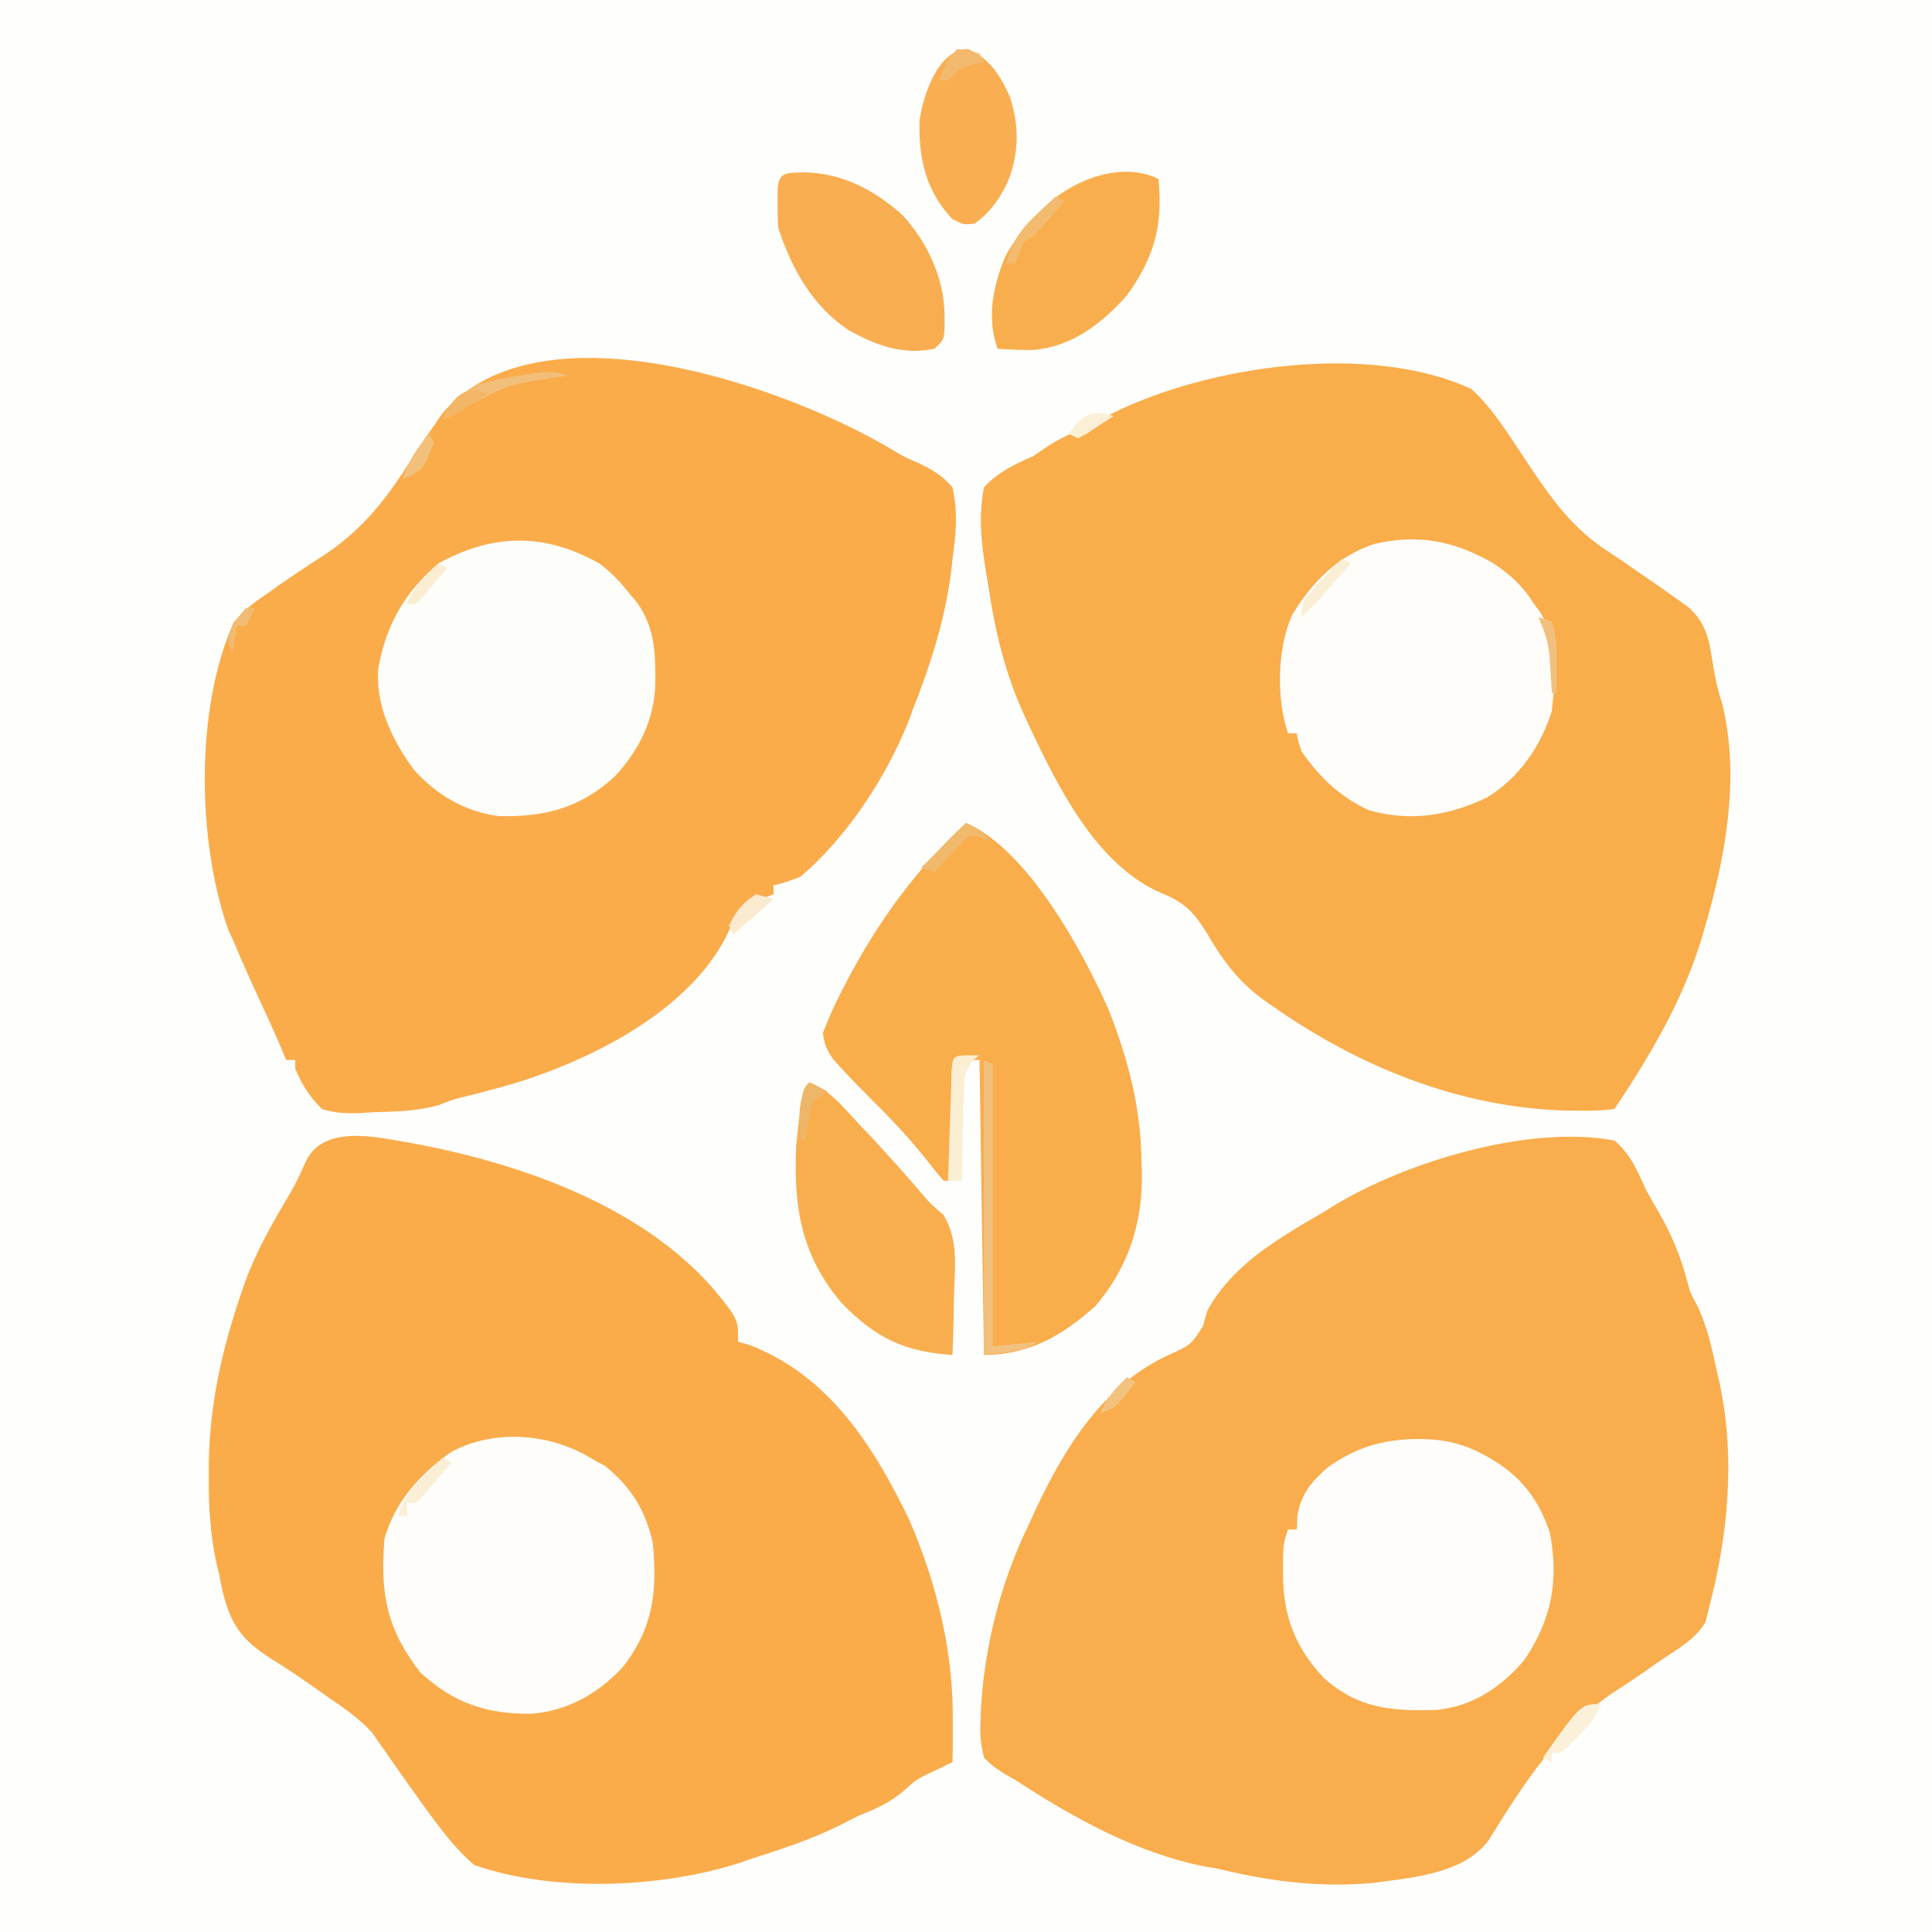
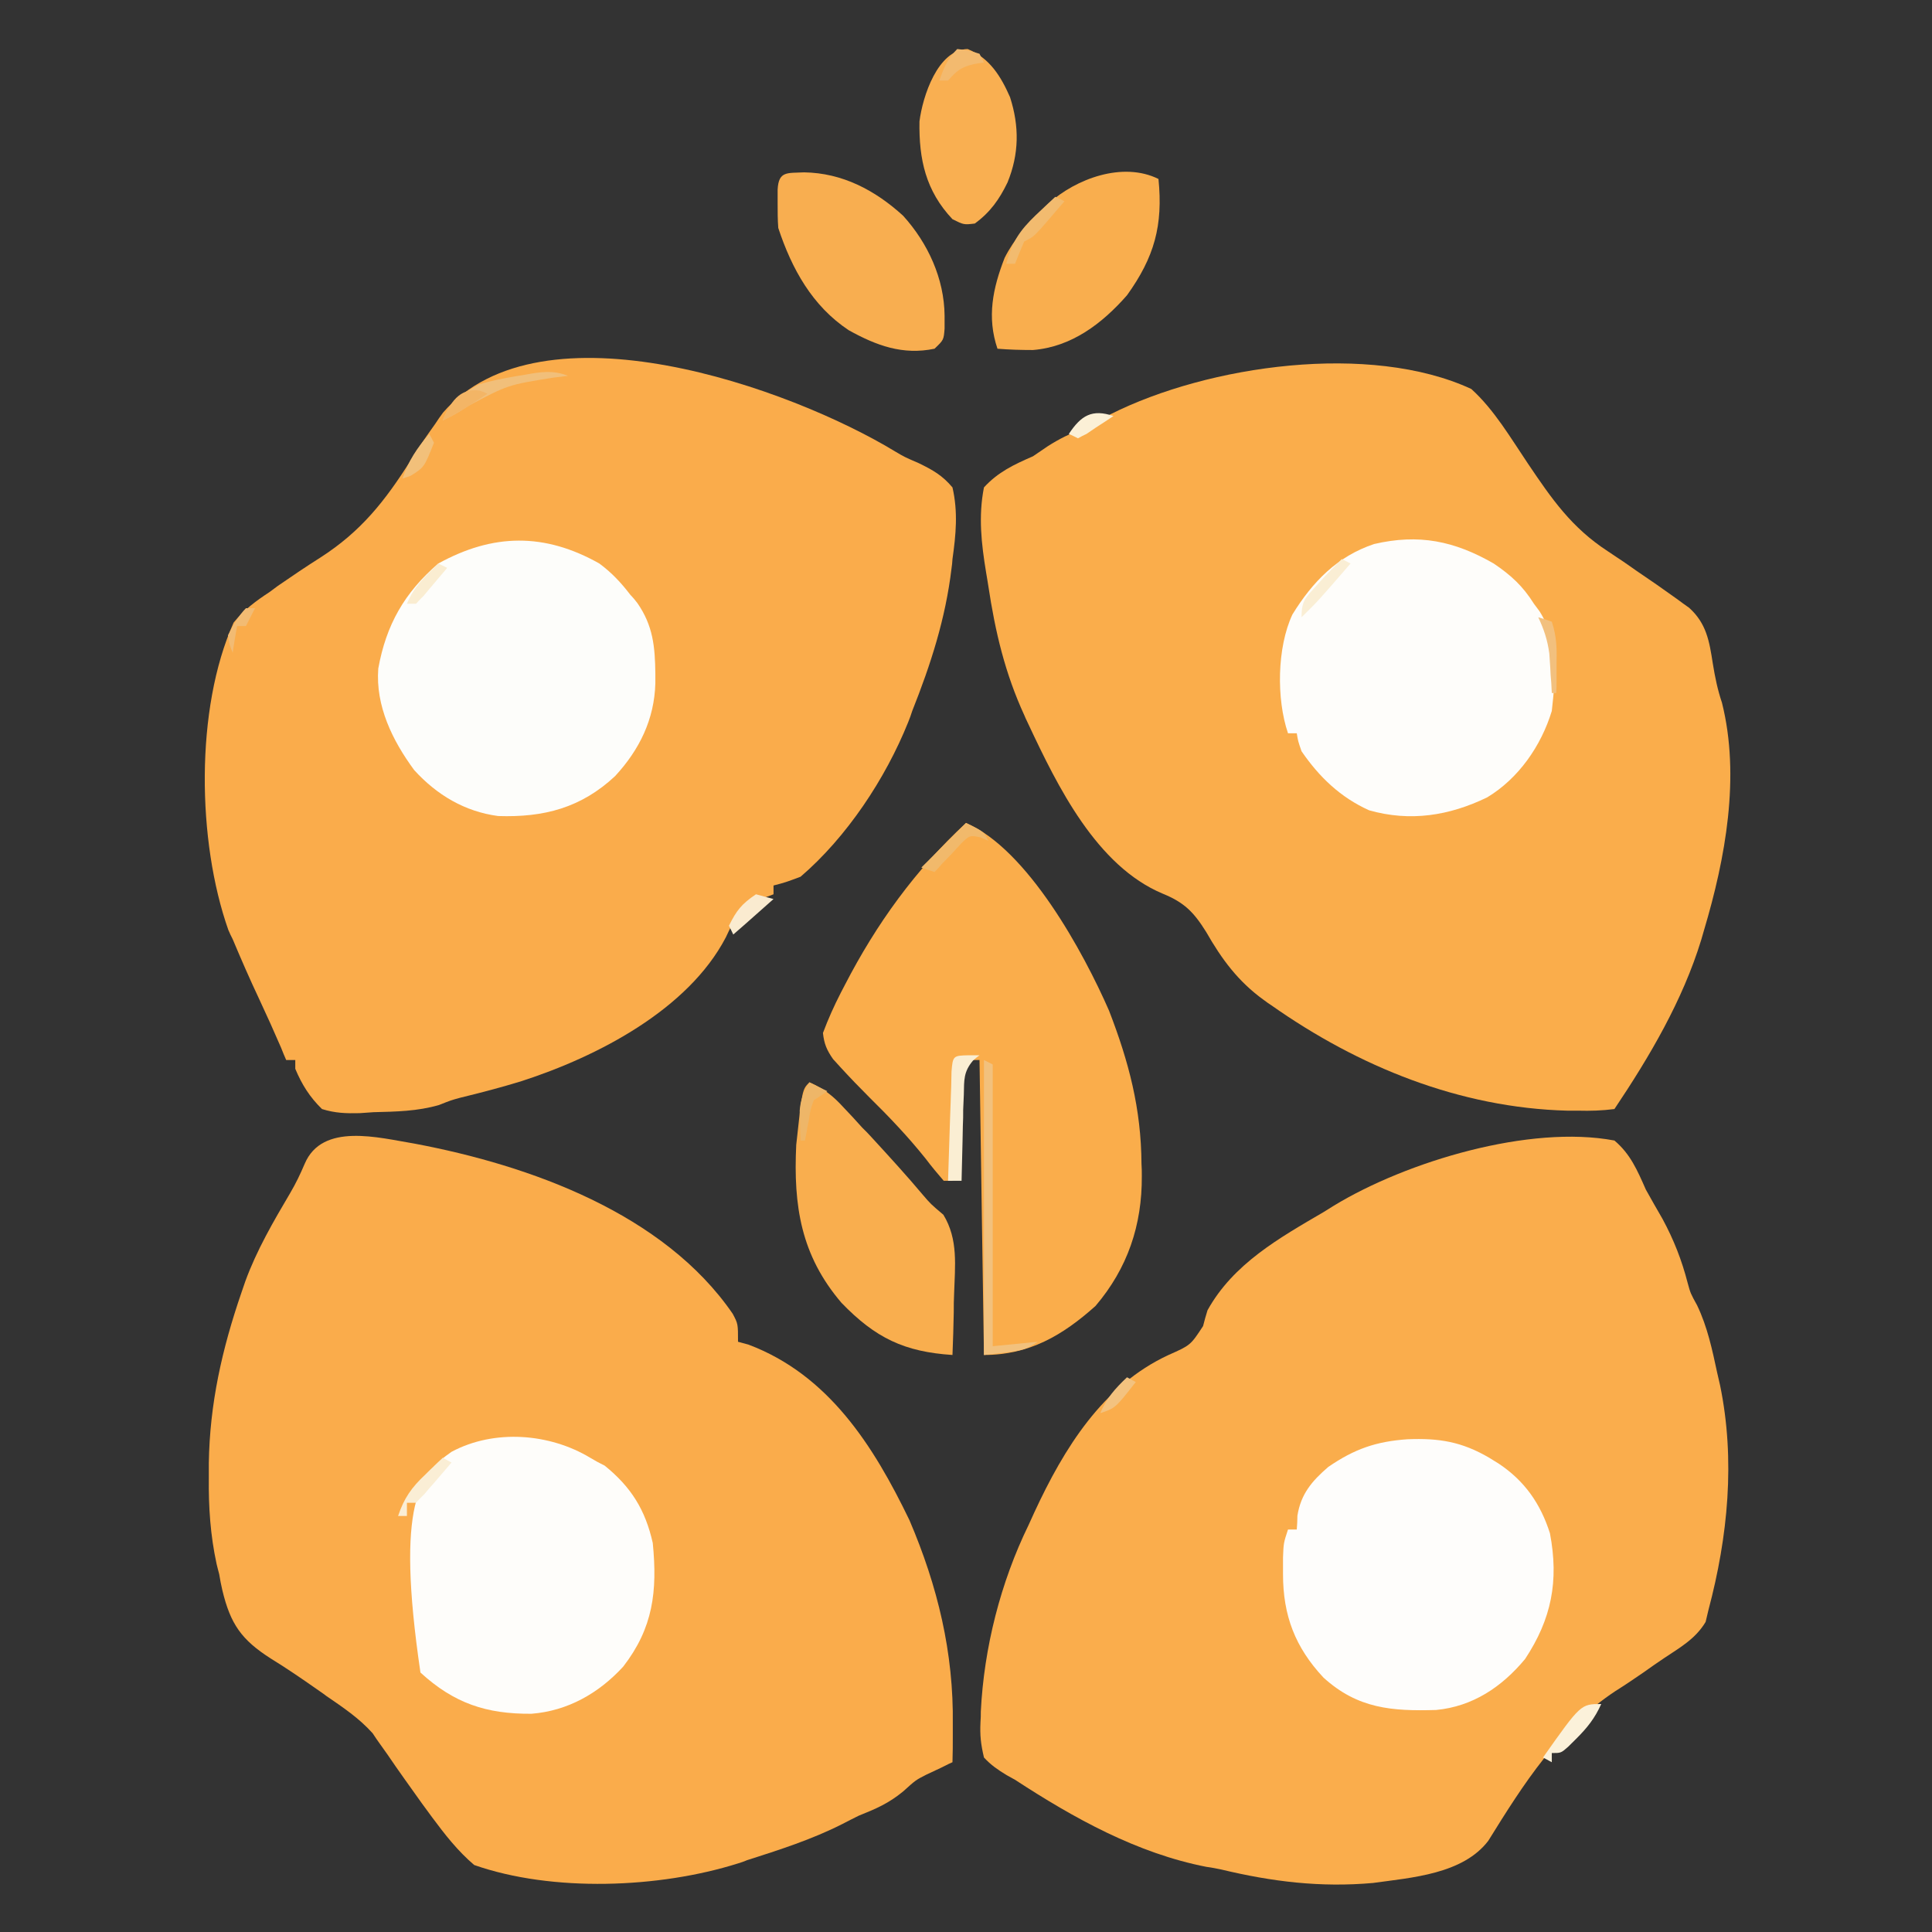
<svg xmlns="http://www.w3.org/2000/svg" width="24px" height="24px" viewBox="0 0 24 24" version="1.1">
  <rect x="0" y="0" width="24" height="24" fill="#333333" stroke="none" />
  <g id="surface1">
-     <path style=" stroke:none;fill-rule:nonzero;fill:rgb(99.608%,99.608%,98.824%);fill-opacity:1;" d="M 0 0 C 7.922 0 15.84 0 24 0 C 24 7.922 24 15.84 24 24 C 16.078 24 8.16 24 0 24 C 0 16.078 0 8.16 0 0 Z M 0 0 " />
    <path style=" stroke:none;fill-rule:nonzero;fill:rgb(98.039%,67.843%,29.412%);fill-opacity:1;" d="M 18.277 4.832 C 18.562 5.09 18.766 5.441 18.98 5.758 C 19.277 6.199 19.523 6.555 19.973 6.848 C 20.051 6.902 20.133 6.953 20.211 7.008 C 20.25 7.035 20.289 7.062 20.328 7.09 C 20.496 7.203 20.664 7.32 20.828 7.438 C 20.879 7.477 20.93 7.512 20.984 7.551 C 21.199 7.746 21.234 7.965 21.277 8.242 C 21.305 8.414 21.336 8.566 21.391 8.73 C 21.621 9.648 21.434 10.664 21.168 11.555 C 21.156 11.594 21.145 11.637 21.133 11.676 C 20.902 12.43 20.492 13.125 20.055 13.777 C 19.898 13.797 19.758 13.801 19.605 13.797 C 19.559 13.797 19.516 13.797 19.469 13.797 C 18.133 13.762 16.875 13.25 15.793 12.488 C 15.762 12.469 15.73 12.445 15.699 12.422 C 15.379 12.191 15.176 11.914 14.984 11.578 C 14.828 11.328 14.711 11.211 14.445 11.102 C 13.621 10.758 13.137 9.766 12.777 9 C 12.762 8.965 12.742 8.93 12.727 8.891 C 12.484 8.363 12.363 7.848 12.277 7.277 C 12.27 7.223 12.258 7.168 12.25 7.113 C 12.191 6.754 12.152 6.414 12.223 6.055 C 12.398 5.863 12.598 5.77 12.832 5.668 C 12.895 5.625 12.953 5.586 13.016 5.543 C 13.156 5.453 13.293 5.387 13.449 5.324 C 13.57 5.273 13.684 5.211 13.797 5.145 C 15.012 4.535 17.02 4.25 18.277 4.832 Z M 18.277 4.832 " />
    <path style=" stroke:none;fill-rule:nonzero;fill:rgb(98.039%,67.451%,29.412%);fill-opacity:1;" d="M 11.121 5.609 C 11.234 5.676 11.234 5.676 11.414 5.754 C 11.59 5.84 11.707 5.906 11.832 6.055 C 11.902 6.359 11.875 6.641 11.832 6.945 C 11.828 7.004 11.828 7.004 11.82 7.062 C 11.746 7.684 11.562 8.254 11.332 8.832 C 11.309 8.902 11.309 8.902 11.281 8.973 C 11 9.672 10.52 10.398 9.945 10.891 C 9.758 10.961 9.758 10.961 9.609 11 C 9.609 11.035 9.609 11.074 9.609 11.109 C 9.551 11.133 9.492 11.152 9.43 11.172 C 9.191 11.273 9.125 11.414 9.016 11.645 C 8.547 12.543 7.422 13.125 6.48 13.43 C 6.227 13.508 5.973 13.574 5.715 13.637 C 5.602 13.668 5.602 13.668 5.453 13.727 C 5.184 13.805 4.918 13.809 4.641 13.816 C 4.582 13.82 4.527 13.824 4.469 13.828 C 4.297 13.832 4.164 13.828 4 13.777 C 3.848 13.629 3.75 13.473 3.668 13.277 C 3.668 13.242 3.668 13.203 3.668 13.168 C 3.629 13.168 3.594 13.168 3.555 13.168 C 3.523 13.094 3.523 13.094 3.492 13.016 C 3.406 12.816 3.316 12.617 3.223 12.418 C 3.105 12.168 2.996 11.918 2.891 11.668 C 2.871 11.629 2.852 11.59 2.836 11.551 C 2.449 10.453 2.422 8.805 2.902 7.734 C 3.031 7.574 3.18 7.465 3.352 7.352 C 3.387 7.328 3.418 7.301 3.453 7.277 C 3.629 7.156 3.801 7.039 3.98 6.926 C 4.484 6.602 4.781 6.227 5.102 5.719 C 5.195 5.562 5.301 5.414 5.406 5.266 C 5.453 5.195 5.453 5.195 5.504 5.125 C 6.73 3.715 9.816 4.816 11.121 5.609 Z M 11.121 5.609 " />
    <path style=" stroke:none;fill-rule:nonzero;fill:rgb(98.039%,67.843%,29.804%);fill-opacity:1;" d="M 20.055 14.168 C 20.254 14.336 20.34 14.539 20.445 14.777 C 20.512 14.898 20.582 15.02 20.652 15.141 C 20.793 15.402 20.891 15.652 20.965 15.938 C 21 16.066 21 16.066 21.082 16.215 C 21.211 16.484 21.27 16.766 21.332 17.055 C 21.344 17.105 21.355 17.156 21.367 17.207 C 21.559 18.137 21.465 19.09 21.223 20 C 21.211 20.051 21.199 20.098 21.188 20.148 C 21.062 20.359 20.871 20.465 20.672 20.598 C 20.586 20.656 20.5 20.715 20.414 20.777 C 20.301 20.855 20.184 20.934 20.066 21.008 C 19.363 21.473 18.926 22.16 18.488 22.867 C 18.172 23.281 17.539 23.324 17.055 23.391 C 16.402 23.449 15.801 23.375 15.168 23.223 C 15.109 23.211 15.051 23.199 14.988 23.191 C 14.125 23.023 13.34 22.586 12.609 22.109 C 12.574 22.09 12.539 22.07 12.504 22.051 C 12.395 21.984 12.309 21.926 12.223 21.832 C 12.184 21.664 12.172 21.562 12.18 21.391 C 12.184 21.348 12.184 21.305 12.184 21.262 C 12.223 20.469 12.43 19.656 12.777 18.945 C 12.801 18.895 12.824 18.84 12.848 18.789 C 13.219 17.988 13.699 17.211 14.516 16.832 C 14.789 16.711 14.789 16.711 14.945 16.473 C 14.961 16.406 14.98 16.344 15 16.277 C 15.32 15.699 15.891 15.379 16.445 15.055 C 16.484 15.031 16.527 15.004 16.57 14.977 C 17.477 14.426 19.004 13.969 20.055 14.168 Z M 20.055 14.168 " />
    <path style=" stroke:none;fill-rule:nonzero;fill:rgb(98.039%,67.451%,29.412%);fill-opacity:1;" d="M 5.152 14.207 C 6.586 14.477 8.246 15.074 9.102 16.32 C 9.168 16.445 9.168 16.445 9.168 16.668 C 9.211 16.68 9.254 16.691 9.297 16.703 C 10.293 17.078 10.852 17.961 11.297 18.883 C 11.648 19.703 11.848 20.531 11.836 21.422 C 11.836 21.465 11.836 21.512 11.836 21.559 C 11.836 21.668 11.836 21.777 11.832 21.891 C 11.805 21.902 11.773 21.918 11.742 21.934 C 11.703 21.953 11.664 21.973 11.621 21.992 C 11.562 22.02 11.562 22.02 11.504 22.047 C 11.375 22.113 11.375 22.113 11.219 22.254 C 11.039 22.402 10.883 22.469 10.668 22.555 C 10.598 22.59 10.527 22.625 10.461 22.66 C 10.082 22.852 9.68 22.98 9.277 23.109 C 9.242 23.125 9.203 23.137 9.168 23.148 C 8.188 23.457 6.863 23.508 5.891 23.168 C 5.684 22.992 5.527 22.789 5.367 22.574 C 5.324 22.516 5.281 22.457 5.238 22.398 C 5.094 22.195 4.949 21.996 4.812 21.793 C 4.781 21.75 4.754 21.711 4.723 21.668 C 4.676 21.602 4.676 21.602 4.629 21.531 C 4.457 21.34 4.262 21.211 4.051 21.066 C 4.012 21.035 3.969 21.008 3.926 20.977 C 3.742 20.848 3.559 20.723 3.367 20.605 C 3 20.371 2.863 20.176 2.762 19.754 C 2.746 19.688 2.734 19.621 2.723 19.555 C 2.711 19.516 2.703 19.473 2.691 19.43 C 2.613 19.07 2.59 18.723 2.594 18.355 C 2.594 18.297 2.594 18.238 2.594 18.176 C 2.605 17.438 2.758 16.758 3 16.055 C 3.023 15.988 3.023 15.988 3.047 15.918 C 3.188 15.531 3.395 15.176 3.605 14.82 C 3.676 14.699 3.73 14.586 3.785 14.457 C 4.004 13.941 4.703 14.133 5.152 14.207 Z M 5.152 14.207 " />
    <path style=" stroke:none;fill-rule:nonzero;fill:rgb(98.039%,67.843%,29.412%);fill-opacity:1;" d="M 12 10.223 C 12.766 10.551 13.461 11.832 13.777 12.555 C 14.023 13.191 14.176 13.773 14.18 14.457 C 14.184 14.508 14.184 14.559 14.184 14.609 C 14.188 15.219 14.008 15.754 13.609 16.223 C 13.199 16.59 12.785 16.832 12.223 16.832 C 12.203 15.625 12.188 14.414 12.168 13.168 C 12.074 13.168 11.984 13.168 11.891 13.168 C 11.871 13.66 11.852 14.156 11.832 14.668 C 11.797 14.668 11.762 14.668 11.723 14.668 C 11.645 14.578 11.57 14.488 11.5 14.395 C 11.281 14.121 11.047 13.875 10.797 13.629 C 10.676 13.508 10.559 13.387 10.441 13.258 C 10.395 13.207 10.395 13.207 10.348 13.156 C 10.27 13.043 10.238 12.969 10.223 12.832 C 10.289 12.656 10.359 12.5 10.445 12.332 C 10.469 12.285 10.469 12.285 10.496 12.234 C 10.887 11.477 11.371 10.805 12 10.223 Z M 12 10.223 " />
    <path style=" stroke:none;fill-rule:nonzero;fill:rgb(99.216%,99.216%,98.039%);fill-opacity:1;" d="M 7.445 7 C 7.598 7.113 7.715 7.238 7.832 7.391 C 7.863 7.422 7.891 7.457 7.918 7.492 C 8.113 7.773 8.137 8.035 8.141 8.367 C 8.141 8.406 8.141 8.449 8.141 8.488 C 8.129 8.934 7.945 9.312 7.641 9.641 C 7.219 10.035 6.758 10.156 6.188 10.137 C 5.773 10.082 5.426 9.875 5.145 9.566 C 4.875 9.199 4.664 8.77 4.699 8.305 C 4.797 7.762 5.023 7.363 5.445 7 C 6.125 6.625 6.766 6.617 7.445 7 Z M 7.445 7 " />
-     <path style=" stroke:none;fill-rule:nonzero;fill:rgb(99.608%,99.216%,98.039%);fill-opacity:1;" d="M 7.332 18.109 C 7.391 18.145 7.449 18.176 7.512 18.207 C 7.84 18.473 8.016 18.754 8.109 19.168 C 8.168 19.77 8.113 20.223 7.742 20.703 C 7.438 21.035 7.051 21.254 6.602 21.289 C 6.043 21.293 5.641 21.16 5.223 20.777 C 4.801 20.238 4.719 19.785 4.777 19.109 C 4.91 18.652 5.223 18.305 5.609 18.035 C 6.141 17.75 6.828 17.805 7.332 18.109 Z M 7.332 18.109 " />
+     <path style=" stroke:none;fill-rule:nonzero;fill:rgb(99.608%,99.216%,98.039%);fill-opacity:1;" d="M 7.332 18.109 C 7.391 18.145 7.449 18.176 7.512 18.207 C 7.84 18.473 8.016 18.754 8.109 19.168 C 8.168 19.77 8.113 20.223 7.742 20.703 C 7.438 21.035 7.051 21.254 6.602 21.289 C 6.043 21.293 5.641 21.16 5.223 20.777 C 4.91 18.652 5.223 18.305 5.609 18.035 C 6.141 17.75 6.828 17.805 7.332 18.109 Z M 7.332 18.109 " />
    <path style=" stroke:none;fill-rule:nonzero;fill:rgb(99.608%,99.216%,98.039%);fill-opacity:1;" d="M 18.555 7 C 18.77 7.145 18.918 7.281 19.055 7.5 C 19.078 7.531 19.102 7.562 19.125 7.594 C 19.359 7.961 19.324 8.418 19.277 8.832 C 19.145 9.266 18.863 9.672 18.473 9.906 C 18.004 10.133 17.52 10.211 17.008 10.066 C 16.652 9.906 16.387 9.652 16.168 9.332 C 16.125 9.207 16.125 9.207 16.109 9.109 C 16.074 9.109 16.039 9.109 16 9.109 C 15.855 8.684 15.863 8.043 16.055 7.633 C 16.305 7.227 16.613 6.91 17.07 6.758 C 17.625 6.629 18.066 6.719 18.555 7 Z M 18.555 7 " />
    <path style=" stroke:none;fill-rule:nonzero;fill:rgb(99.608%,99.216%,98.431%);fill-opacity:1;" d="M 17.484 17.879 C 17.879 17.863 18.16 17.91 18.5 18.109 C 18.559 18.145 18.559 18.145 18.621 18.184 C 18.941 18.398 19.137 18.68 19.254 19.047 C 19.367 19.641 19.273 20.113 18.945 20.609 C 18.656 20.957 18.293 21.199 17.84 21.242 C 17.293 21.258 16.867 21.227 16.441 20.84 C 16.09 20.465 15.938 20.07 15.938 19.555 C 15.938 19.453 15.938 19.453 15.938 19.348 C 15.945 19.168 15.945 19.168 16 19 C 16.035 19 16.074 19 16.109 19 C 16.113 18.945 16.117 18.887 16.117 18.828 C 16.16 18.559 16.297 18.398 16.5 18.223 C 16.824 18 17.094 17.906 17.484 17.879 Z M 17.484 17.879 " />
    <path style=" stroke:none;fill-rule:nonzero;fill:rgb(97.647%,68.235%,30.588%);fill-opacity:1;" d="M 10.055 13.445 C 10.234 13.523 10.348 13.613 10.48 13.758 C 10.535 13.816 10.535 13.816 10.594 13.879 C 10.633 13.922 10.672 13.965 10.711 14.008 C 10.77 14.066 10.77 14.066 10.828 14.129 C 11.043 14.363 11.262 14.602 11.465 14.844 C 11.562 14.957 11.562 14.957 11.719 15.09 C 11.906 15.398 11.863 15.723 11.852 16.078 C 11.848 16.148 11.848 16.223 11.848 16.297 C 11.844 16.477 11.84 16.656 11.832 16.832 C 11.234 16.793 10.875 16.621 10.453 16.184 C 9.949 15.594 9.855 14.98 9.891 14.223 C 9.965 13.535 9.965 13.535 10.055 13.445 Z M 10.055 13.445 " />
    <path style=" stroke:none;fill-rule:nonzero;fill:rgb(97.647%,68.235%,30.588%);fill-opacity:1;" d="M 14.391 2.223 C 14.449 2.801 14.34 3.195 14 3.668 C 13.691 4.02 13.312 4.309 12.832 4.348 C 12.684 4.348 12.539 4.344 12.391 4.332 C 12.258 3.941 12.332 3.582 12.48 3.203 C 12.598 2.969 12.758 2.793 12.945 2.609 C 12.984 2.57 12.984 2.57 13.027 2.527 C 13.367 2.219 13.949 2.004 14.391 2.223 Z M 14.391 2.223 " />
    <path style=" stroke:none;fill-rule:nonzero;fill:rgb(97.255%,68.235%,31.373%);fill-opacity:1;" d="M 9.988 2.141 C 10.465 2.148 10.871 2.363 11.219 2.68 C 11.527 3.02 11.73 3.461 11.734 3.922 C 11.734 3.973 11.734 4.027 11.734 4.082 C 11.723 4.223 11.723 4.223 11.609 4.332 C 11.215 4.414 10.887 4.293 10.543 4.102 C 10.09 3.801 9.836 3.34 9.668 2.832 C 9.66 2.73 9.66 2.625 9.66 2.52 C 9.66 2.465 9.66 2.41 9.66 2.355 C 9.672 2.121 9.781 2.152 9.988 2.141 Z M 9.988 2.141 " />
    <path style=" stroke:none;fill-rule:nonzero;fill:rgb(97.647%,68.627%,31.765%);fill-opacity:1;" d="M 12.02 0.609 C 12.293 0.719 12.434 0.949 12.547 1.207 C 12.664 1.57 12.66 1.914 12.516 2.266 C 12.414 2.477 12.301 2.637 12.109 2.777 C 11.973 2.793 11.973 2.793 11.832 2.723 C 11.5 2.371 11.414 1.98 11.422 1.508 C 11.461 1.199 11.648 0.617 12.02 0.609 Z M 12.02 0.609 " />
    <path style=" stroke:none;fill-rule:nonzero;fill:rgb(94.902%,75.686%,49.02%);fill-opacity:1;" d="M 12.223 13.168 C 12.277 13.195 12.277 13.195 12.332 13.223 C 12.332 14.379 12.332 15.531 12.332 16.723 C 12.609 16.695 12.609 16.695 12.891 16.668 C 12.723 16.777 12.723 16.777 12.223 16.832 C 12.223 15.625 12.223 14.414 12.223 13.168 Z M 12.223 13.168 " />
    <path style=" stroke:none;fill-rule:nonzero;fill:rgb(98.039%,93.333%,82.745%);fill-opacity:1;" d="M 12.031 13.109 C 12.098 13.109 12.098 13.109 12.168 13.109 C 12.125 13.141 12.125 13.141 12.086 13.176 C 11.969 13.316 11.977 13.414 11.973 13.598 C 11.969 13.691 11.969 13.691 11.965 13.785 C 11.965 13.852 11.965 13.914 11.961 13.984 C 11.961 14.047 11.957 14.113 11.957 14.18 C 11.953 14.344 11.949 14.504 11.945 14.668 C 11.891 14.668 11.836 14.668 11.777 14.668 C 11.785 14.418 11.793 14.168 11.801 13.922 C 11.805 13.848 11.805 13.777 11.809 13.703 C 11.812 13.637 11.812 13.57 11.816 13.5 C 11.816 13.438 11.82 13.375 11.82 13.312 C 11.836 13.117 11.84 13.113 12.031 13.109 Z M 12.031 13.109 " />
    <path style=" stroke:none;fill-rule:nonzero;fill:rgb(94.51%,74.902%,47.843%);fill-opacity:1;" d="M 7.055 4.668 C 6.969 4.68 6.969 4.68 6.875 4.691 C 6.309 4.781 6.309 4.781 5.809 5.047 C 5.711 5.117 5.609 5.172 5.5 5.223 C 5.586 4.984 5.73 4.902 5.945 4.777 C 6.094 4.73 6.242 4.703 6.395 4.676 C 6.434 4.668 6.473 4.664 6.516 4.656 C 6.707 4.621 6.867 4.594 7.055 4.668 Z M 7.055 4.668 " />
    <path style=" stroke:none;fill-rule:nonzero;fill:rgb(98.431%,94.51%,85.49%);fill-opacity:1;" d="M 19.891 21.168 C 19.812 21.344 19.719 21.461 19.582 21.598 C 19.531 21.648 19.531 21.648 19.48 21.699 C 19.391 21.777 19.391 21.777 19.277 21.777 C 19.277 21.812 19.277 21.852 19.277 21.891 C 19.242 21.871 19.203 21.852 19.168 21.832 C 19.637 21.168 19.637 21.168 19.891 21.168 Z M 19.891 21.168 " />
    <path style=" stroke:none;fill-rule:nonzero;fill:rgb(94.51%,72.549%,41.961%);fill-opacity:1;" d="M 12 10.223 C 12.223 10.332 12.223 10.332 12.277 10.445 C 12.246 10.43 12.215 10.418 12.18 10.402 C 12.047 10.375 12.047 10.375 11.938 10.48 C 11.898 10.523 11.859 10.566 11.82 10.609 C 11.781 10.648 11.742 10.691 11.699 10.734 C 11.656 10.785 11.656 10.785 11.609 10.832 C 11.555 10.816 11.5 10.797 11.445 10.777 C 11.629 10.594 11.812 10.41 12 10.223 Z M 12 10.223 " />
    <path style=" stroke:none;fill-rule:nonzero;fill:rgb(94.902%,73.333%,43.529%);fill-opacity:1;" d="M 13.109 2.445 C 13.148 2.461 13.184 2.48 13.223 2.5 C 13.16 2.574 13.098 2.645 13.035 2.719 C 13 2.758 12.965 2.801 12.93 2.84 C 12.832 2.945 12.832 2.945 12.723 3 C 12.684 3.09 12.645 3.184 12.609 3.277 C 12.574 3.277 12.539 3.277 12.5 3.277 C 12.57 3.008 12.668 2.863 12.867 2.672 C 12.914 2.629 12.957 2.586 13.004 2.543 C 13.039 2.512 13.074 2.477 13.109 2.445 Z M 13.109 2.445 " />
    <path style=" stroke:none;fill-rule:nonzero;fill:rgb(98.039%,93.333%,83.137%);fill-opacity:1;" d="M 16.668 6.945 C 16.703 6.961 16.738 6.98 16.777 7 C 16.371 7.469 16.371 7.469 16.168 7.668 C 16.168 7.457 16.219 7.426 16.355 7.273 C 16.391 7.234 16.422 7.199 16.461 7.156 C 16.527 7.086 16.598 7.016 16.668 6.945 Z M 16.668 6.945 " />
    <path style=" stroke:none;fill-rule:nonzero;fill:rgb(98.039%,93.333%,83.529%);fill-opacity:1;" d="M 5.5 18.109 C 5.535 18.129 5.574 18.148 5.609 18.168 C 5.539 18.25 5.469 18.332 5.395 18.418 C 5.336 18.484 5.336 18.484 5.273 18.559 C 5.238 18.594 5.203 18.629 5.168 18.668 C 5.129 18.668 5.094 18.668 5.055 18.668 C 5.055 18.723 5.055 18.777 5.055 18.832 C 5.02 18.832 4.98 18.832 4.945 18.832 C 5.02 18.609 5.113 18.477 5.285 18.316 C 5.324 18.277 5.363 18.238 5.406 18.199 C 5.438 18.168 5.469 18.141 5.5 18.109 Z M 5.5 18.109 " />
    <path style=" stroke:none;fill-rule:nonzero;fill:rgb(98.039%,92.157%,81.569%);fill-opacity:1;" d="M 9.391 11.109 C 9.461 11.129 9.535 11.148 9.609 11.168 C 9.445 11.312 9.281 11.461 9.109 11.609 C 9.094 11.574 9.074 11.539 9.055 11.5 C 9.148 11.312 9.211 11.23 9.391 11.109 Z M 9.391 11.109 " />
    <path style=" stroke:none;fill-rule:nonzero;fill:rgb(95.294%,72.941%,43.529%);fill-opacity:1;" d="M 11.891 0.609 C 12.031 0.625 12.031 0.625 12.168 0.668 C 12.184 0.703 12.203 0.738 12.223 0.777 C 12.16 0.785 12.16 0.785 12.094 0.797 C 11.934 0.836 11.887 0.879 11.777 1 C 11.742 1 11.703 1 11.668 1 C 11.727 0.84 11.766 0.734 11.891 0.609 Z M 11.891 0.609 " />
    <path style=" stroke:none;fill-rule:nonzero;fill:rgb(93.333%,71.373%,40.784%);fill-opacity:1;" d="M 10.055 13.445 C 10.129 13.48 10.203 13.52 10.277 13.555 C 10.223 13.594 10.168 13.629 10.109 13.668 C 10.066 13.789 10.066 13.789 10.047 13.922 C 10.035 13.969 10.027 14.016 10.02 14.062 C 10.012 14.098 10.008 14.129 10 14.168 C 9.98 14.168 9.965 14.168 9.945 14.168 C 9.941 14.09 9.938 14.008 9.938 13.93 C 9.938 13.887 9.934 13.844 9.934 13.797 C 9.945 13.656 9.984 13.566 10.055 13.445 Z M 10.055 13.445 " />
    <path style=" stroke:none;fill-rule:nonzero;fill:rgb(98.039%,92.941%,81.961%);fill-opacity:1;" d="M 5.445 7 C 5.48 7.02 5.52 7.035 5.555 7.055 C 5.492 7.129 5.43 7.203 5.367 7.277 C 5.332 7.32 5.297 7.359 5.262 7.402 C 5.215 7.449 5.215 7.449 5.168 7.5 C 5.129 7.5 5.094 7.5 5.055 7.5 C 5.141 7.289 5.281 7.156 5.445 7 Z M 5.445 7 " />
    <path style=" stroke:none;fill-rule:nonzero;fill:rgb(94.902%,75.294%,49.412%);fill-opacity:1;" d="M 19.109 7.668 C 19.168 7.684 19.223 7.703 19.277 7.723 C 19.34 7.914 19.34 8.059 19.336 8.262 C 19.336 8.324 19.336 8.391 19.336 8.461 C 19.336 8.508 19.336 8.559 19.332 8.609 C 19.316 8.609 19.297 8.609 19.277 8.609 C 19.273 8.543 19.273 8.543 19.27 8.477 C 19.262 8.387 19.262 8.387 19.258 8.297 C 19.254 8.238 19.25 8.18 19.246 8.117 C 19.223 7.949 19.18 7.82 19.109 7.668 Z M 19.109 7.668 " />
    <path style=" stroke:none;fill-rule:nonzero;fill:rgb(94.902%,75.294%,47.843%);fill-opacity:1;" d="M 5.332 5.391 C 5.352 5.426 5.371 5.461 5.391 5.5 C 5.27 5.805 5.27 5.805 5.102 5.91 C 5.066 5.922 5.035 5.934 5 5.945 C 5.074 5.723 5.18 5.566 5.332 5.391 Z M 5.332 5.391 " />
    <path style=" stroke:none;fill-rule:nonzero;fill:rgb(95.294%,70.98%,40%);fill-opacity:1;" d="M 5.957 4.852 C 5.992 4.863 6.023 4.875 6.055 4.891 C 5.875 5.012 5.699 5.129 5.5 5.223 C 5.59 5.008 5.703 4.816 5.957 4.852 Z M 5.957 4.852 " />
    <path style=" stroke:none;fill-rule:nonzero;fill:rgb(95.294%,76.078%,49.804%);fill-opacity:1;" d="M 14 17.109 C 14.035 17.129 14.074 17.148 14.109 17.168 C 13.855 17.492 13.855 17.492 13.668 17.555 C 13.746 17.367 13.852 17.25 14 17.109 Z M 14 17.109 " />
    <path style=" stroke:none;fill-rule:nonzero;fill:rgb(94.902%,73.333%,45.098%);fill-opacity:1;" d="M 3.055 7.555 C 3.094 7.555 3.129 7.555 3.168 7.555 C 3.129 7.629 3.094 7.703 3.055 7.777 C 3.02 7.777 2.98 7.777 2.945 7.777 C 2.926 7.887 2.906 7.996 2.891 8.109 C 2.852 8.016 2.852 8.016 2.832 7.891 C 2.898 7.766 2.957 7.656 3.055 7.555 Z M 3.055 7.555 " />
    <path style=" stroke:none;fill-rule:nonzero;fill:rgb(98.431%,94.118%,83.922%);fill-opacity:1;" d="M 13.832 5.168 C 13.762 5.215 13.691 5.262 13.617 5.309 C 13.578 5.336 13.539 5.363 13.496 5.391 C 13.461 5.406 13.426 5.426 13.391 5.445 C 13.352 5.426 13.316 5.406 13.277 5.391 C 13.43 5.16 13.566 5.078 13.832 5.168 Z M 13.832 5.168 " />
  </g>
</svg>